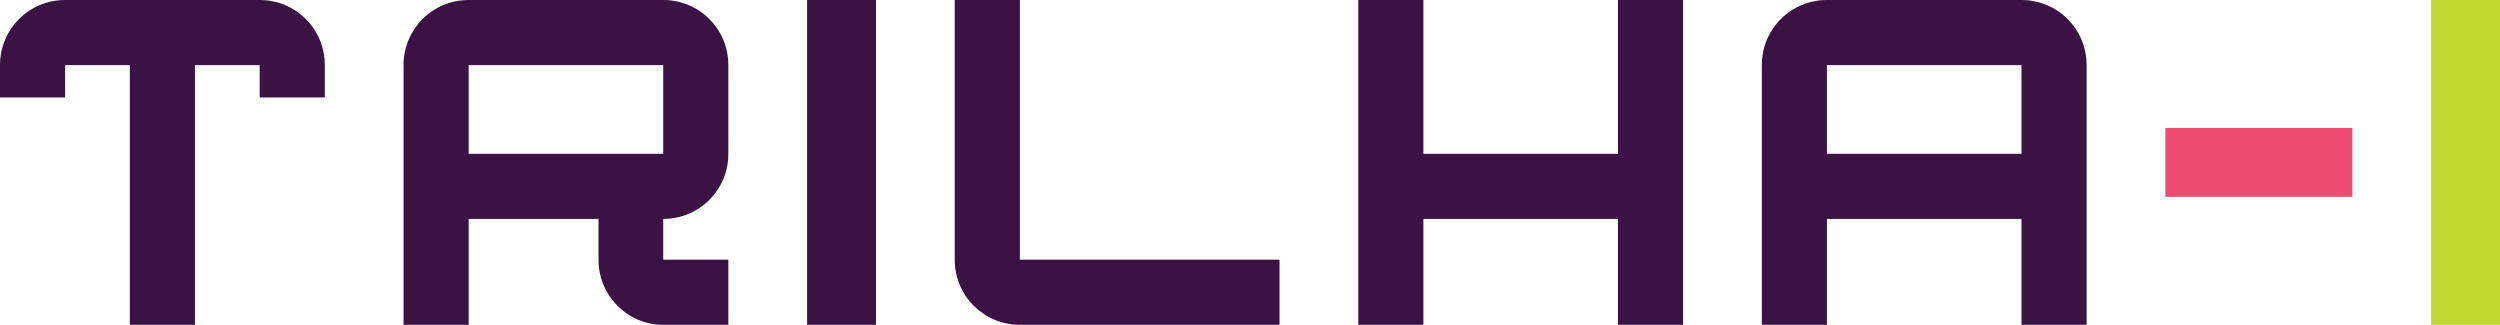
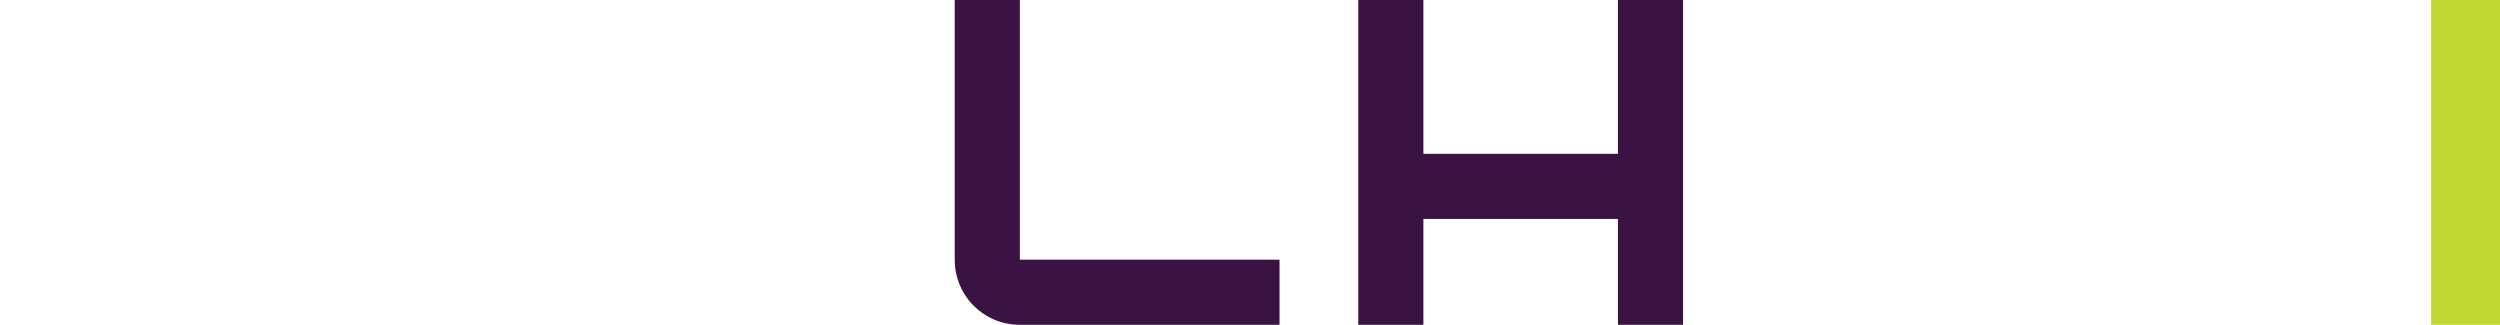
<svg xmlns="http://www.w3.org/2000/svg" width="254" height="33" viewBox="0 0 254 33" fill="none">
-   <path d="M13.191 6.617V33H19.808V6.617H26.383V9.904H33V6.617C33 2.946 30.054 0 26.383 0H6.617C2.946 0 0 2.946 0 6.617V9.904H6.617V6.617H13.191Z" fill="#3A1244" />
-   <path d="M41 6.617V33H47.617V22.242H60.809V26.383C60.809 30.054 63.754 33 67.383 33H74V26.383H67.383V22.242C71.054 22.242 74 19.296 74 15.625V6.617C74 2.946 71.054 0 67.383 0H47.617C43.946 0 41 2.946 41 6.617ZM67.383 15.625H47.617V6.617H67.383V15.625Z" fill="#3A1244" />
-   <path d="M89 0H82V33H89V0Z" fill="#3A1244" />
  <path d="M103.617 33H130V26.383H103.617V0H97V26.383C97 30.054 99.946 33 103.617 33Z" fill="#3A1244" />
  <path d="M138 0V33H144.617V22.242H164.383V33H171V0H164.383V15.625H144.617V0H138Z" fill="#3A1244" />
-   <path d="M185.617 0C181.946 0 179 2.946 179 6.617V33H185.617V22.242H205.383V33H212V6.617C212 2.946 209.054 0 205.383 0H185.617ZM185.617 15.625V6.617H205.383V15.625H185.617Z" fill="#3A1244" />
-   <path d="M220 13V20H239V13H220Z" fill="#EE4B70" />
  <path d="M254 0H247V33H254V0Z" fill="#C1D731" />
</svg>